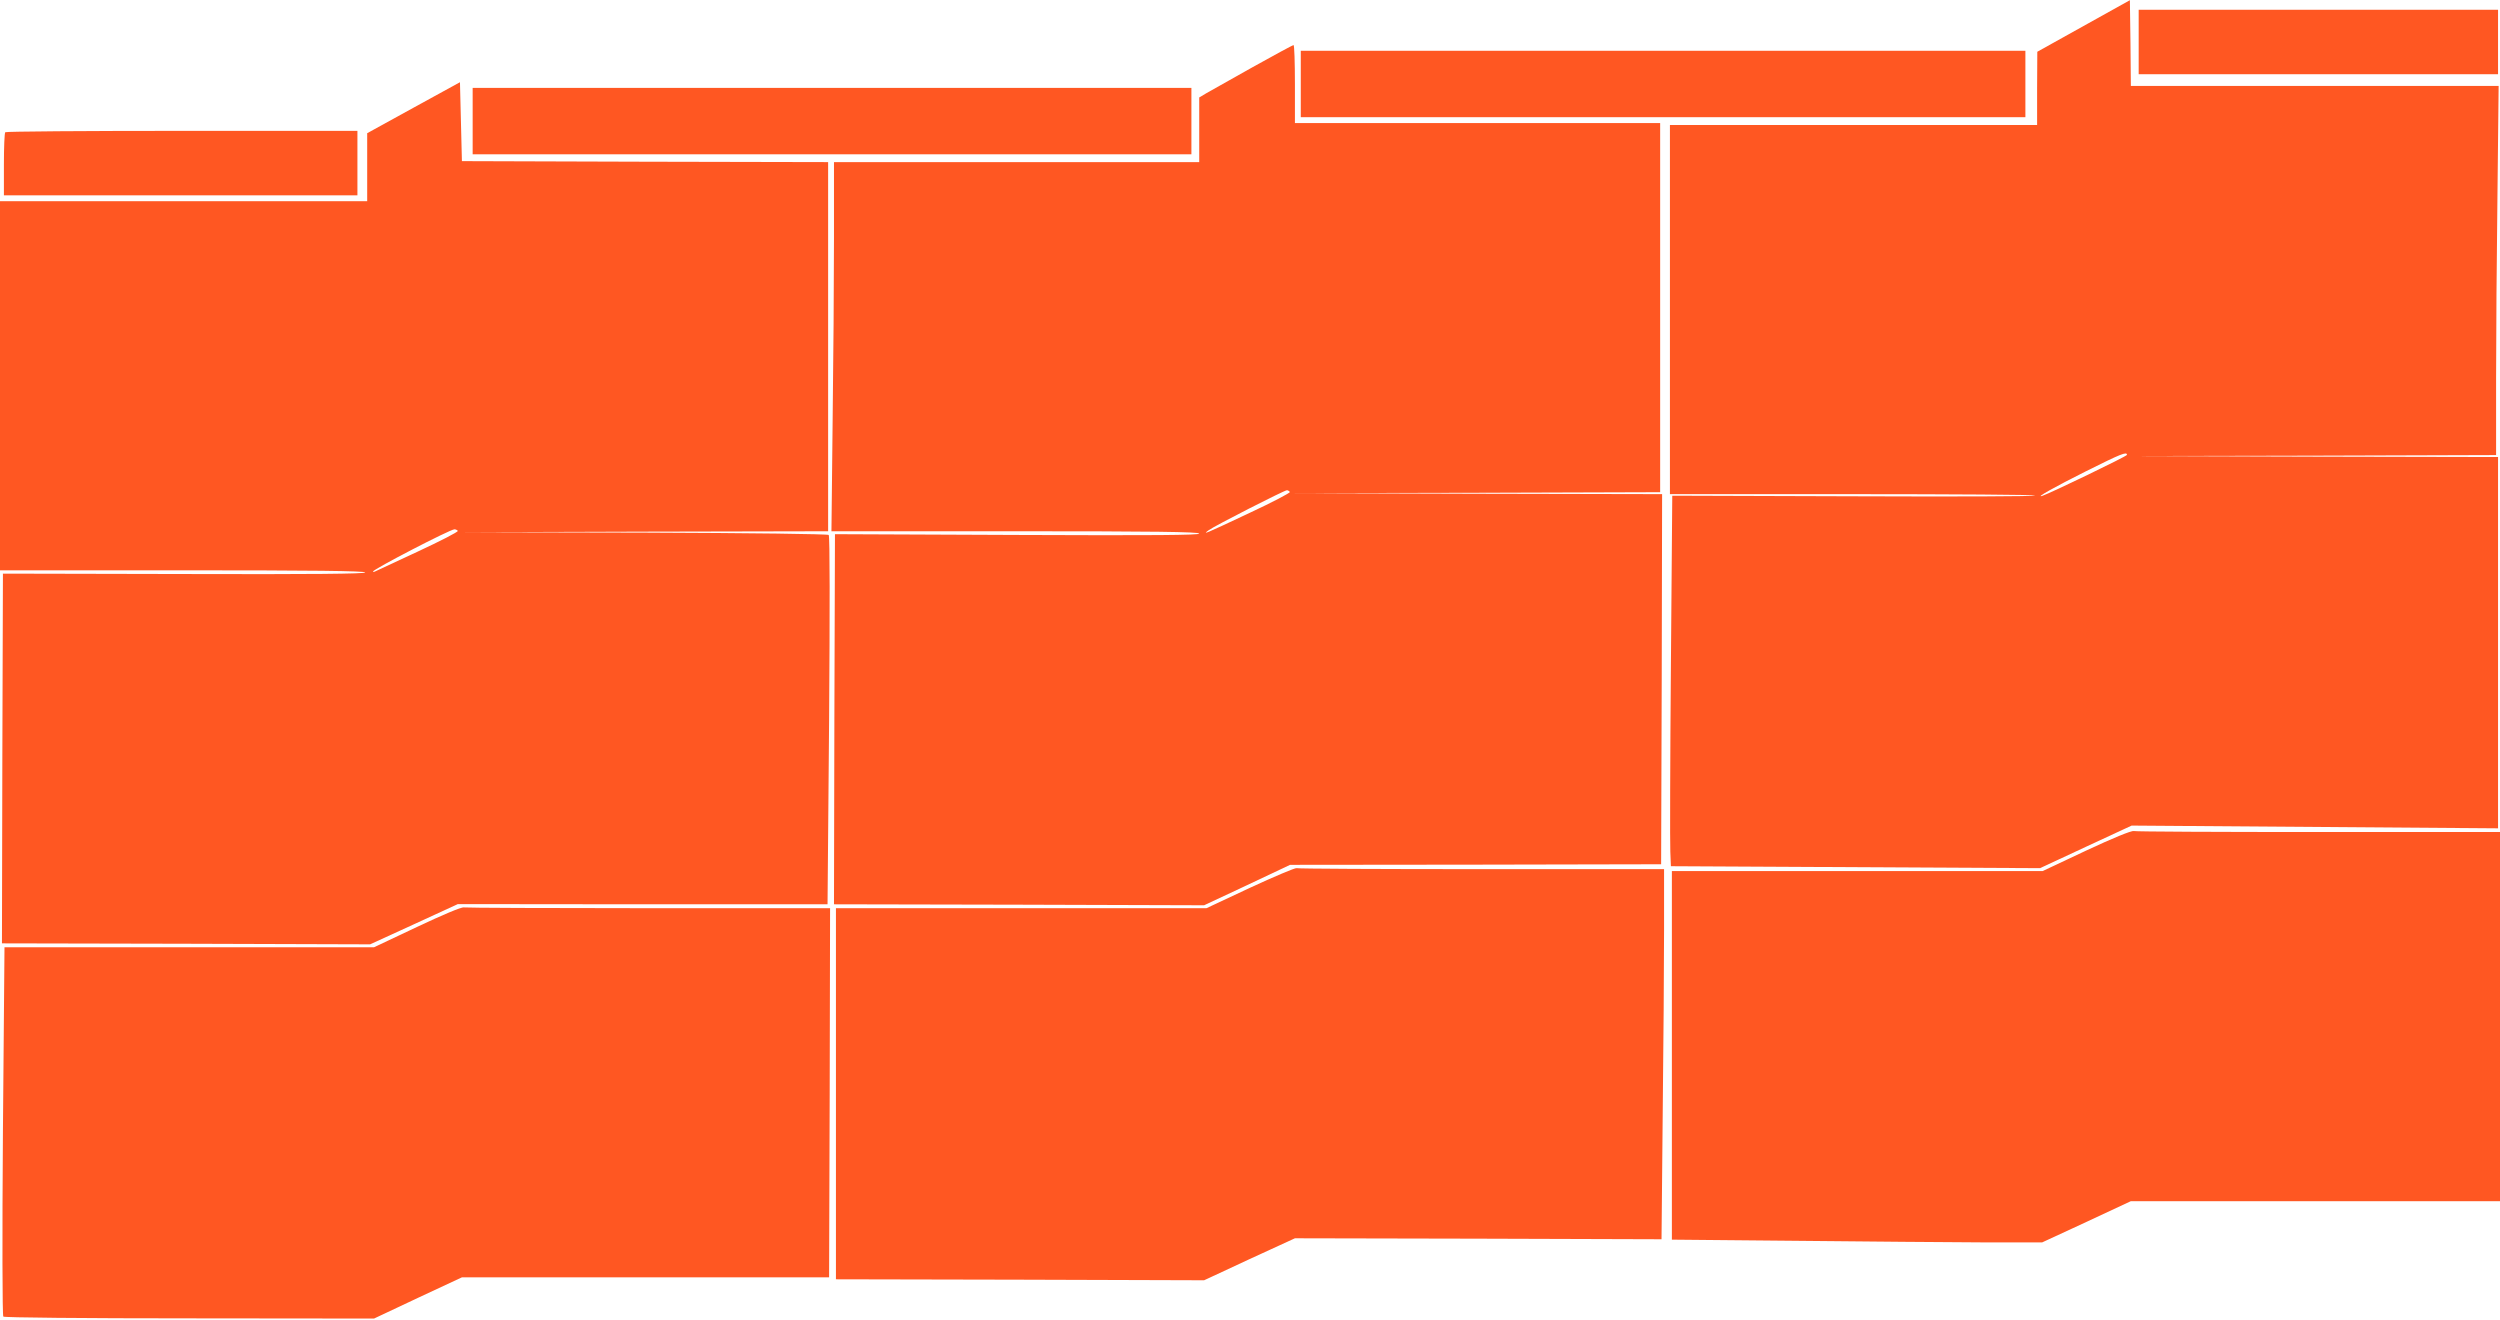
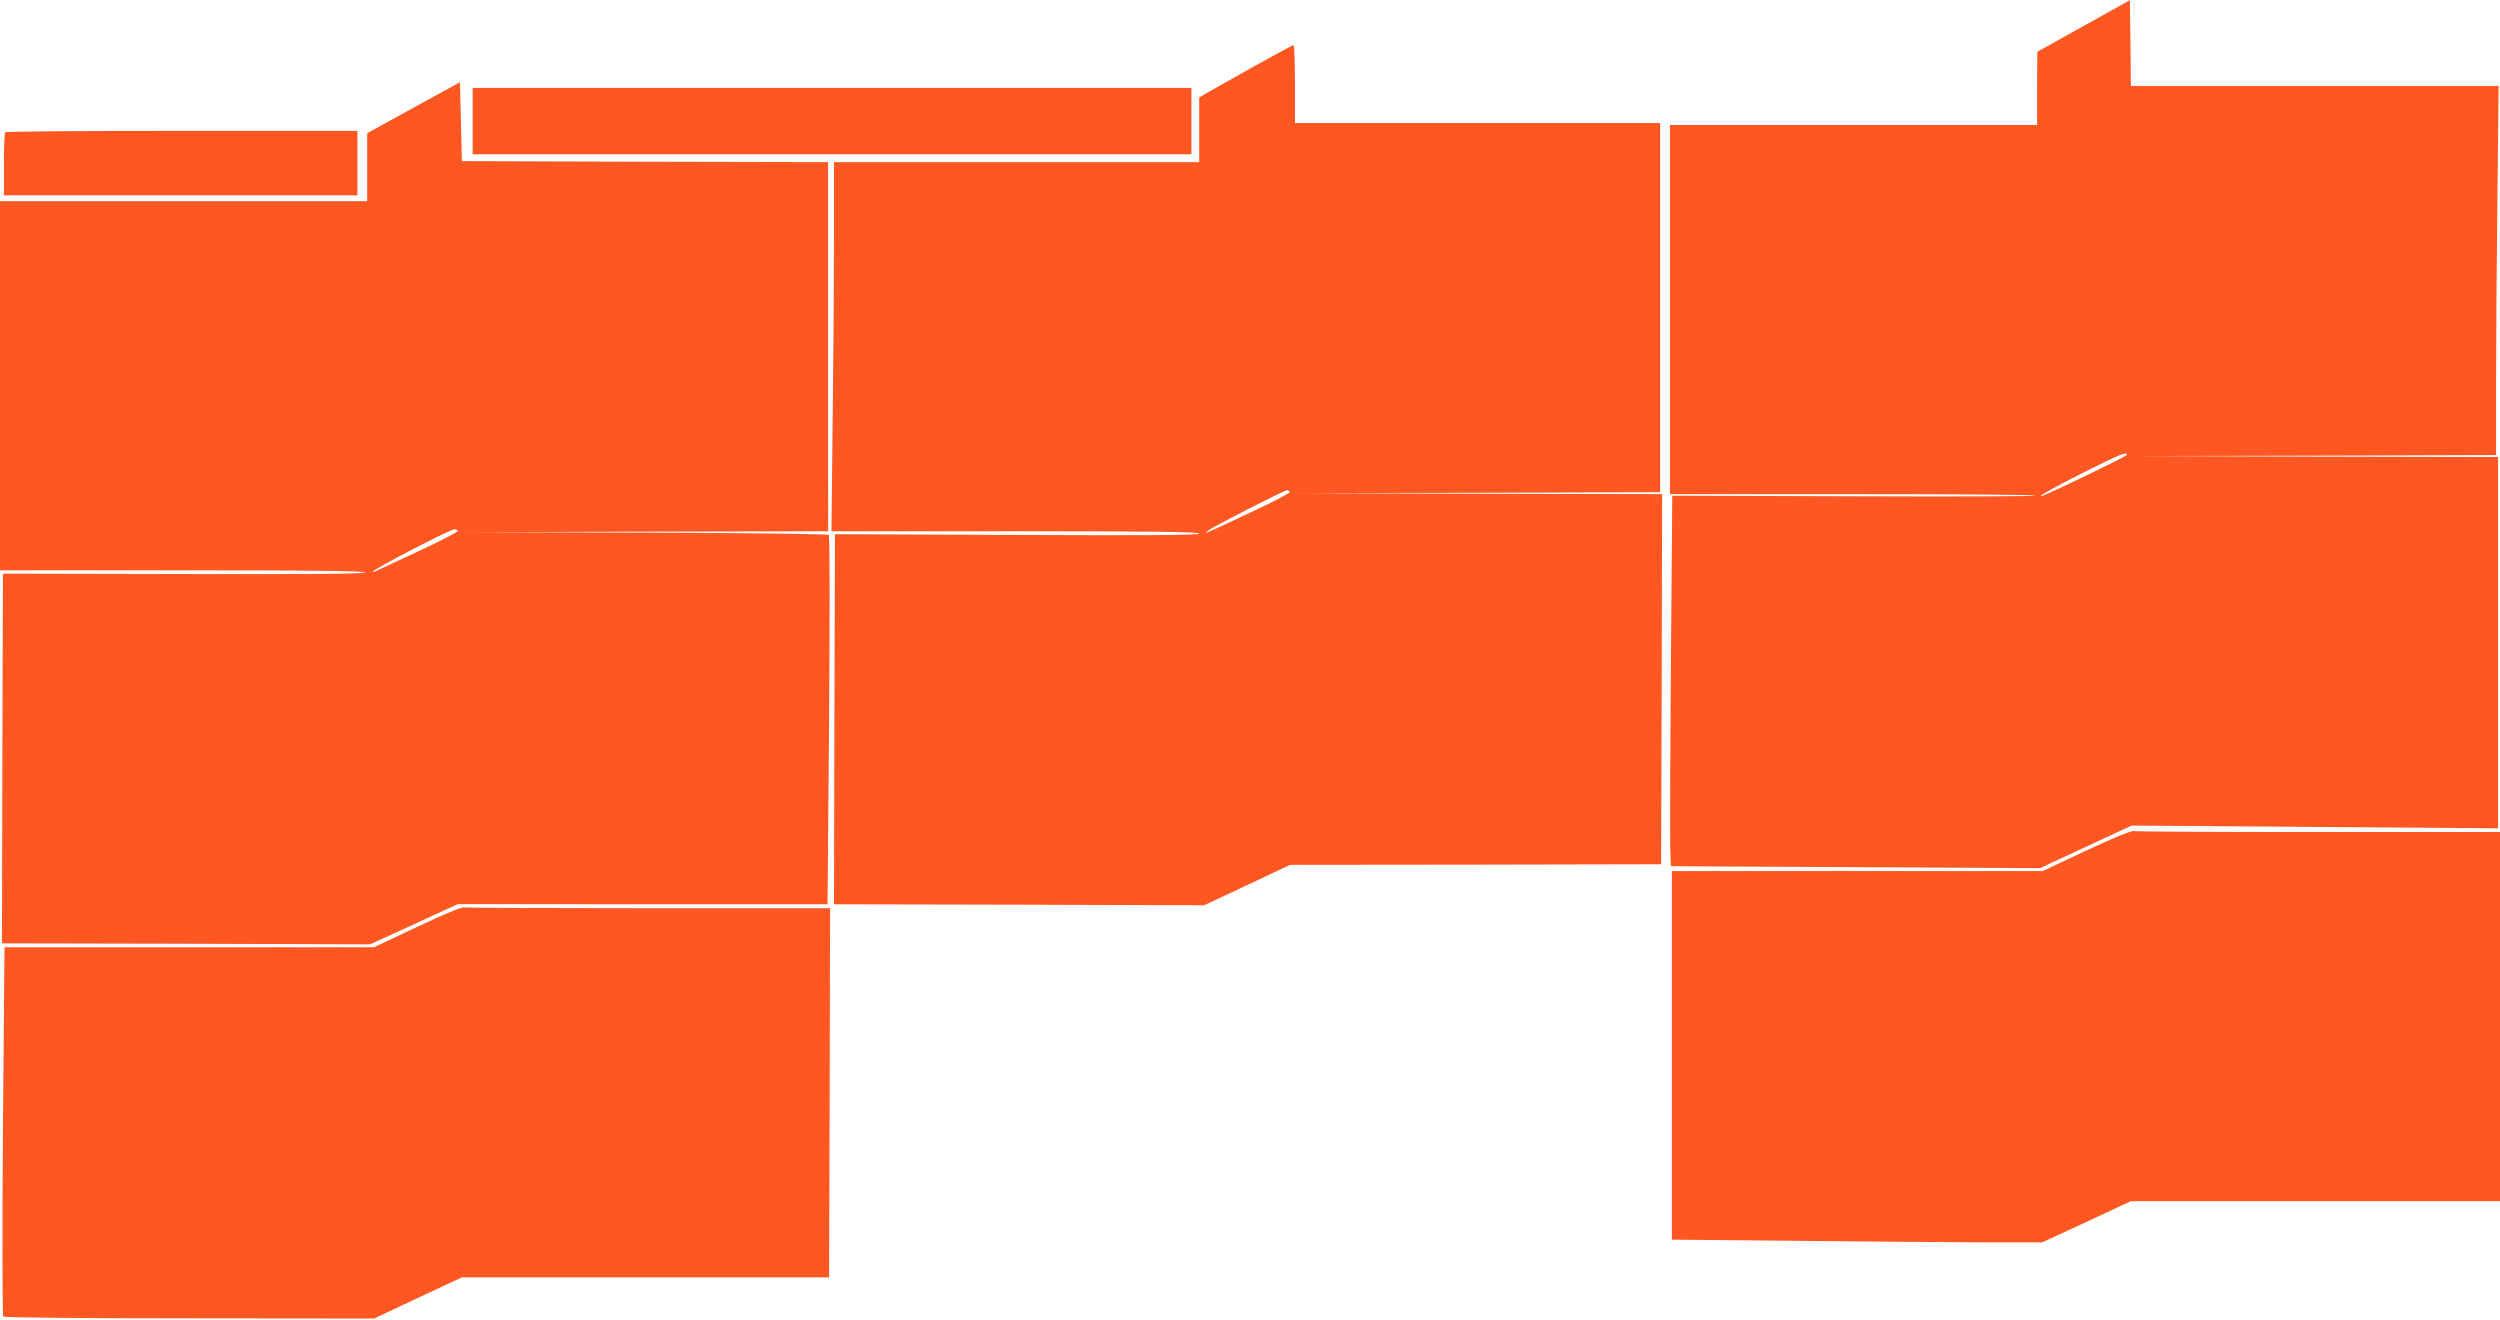
<svg xmlns="http://www.w3.org/2000/svg" version="1.0" width="1280pt" height="676pt" viewBox="0 0 1280 676" preserveAspectRatio="xMidYMid meet">
  <g transform="translate(0,676) scale(0.1,-0.1)" fill="#ff5722" stroke="none">
    <path d="M10668 6627 l-237 -132 -1 -187 0 -188 -940 0 -940 0 0 -945 0 -945 935 0 c514 0 935 -3 935 -7 0 -5 -418 -6 -929 -4 l-929 3 -7 -873 c-4 -481 -5 -908 -3 -949 l3 -75 945 -5 945 -5 234 109 235 109 938 -7 938 -7 0 950 0 951 -937 2 -938 3 933 2 932 3 0 388 c0 214 3 639 7 945 l6 557 -941 0 -942 0 -2 219 -3 220 -237 -132z m222 -2196 c0 -7 -392 -196 -434 -210 -39 -12 66 47 224 126 180 90 210 102 210 84z" />
-     <path d="M10950 6545 l0 -165 920 0 920 0 0 165 0 165 -920 0 -920 0 0 -165z" />
    <path d="M6415 6417 c-110 -62 -217 -122 -238 -134 l-37 -22 0 -166 0 -165 -935 0 -935 0 0 -388 c0 -214 -3 -639 -7 -945 l-6 -557 941 0 c706 0 942 -3 942 -12 0 -8 -231 -10 -932 -7 l-933 4 -3 -947 -2 -948 947 -2 948 -3 220 103 220 104 950 1 950 2 3 948 2 947 -942 2 -943 3 938 2 937 3 0 945 0 945 -935 0 -935 0 0 200 c0 110 -3 200 -7 199 -5 0 -98 -51 -208 -112z m189 -2176 c3 -4 -90 -53 -206 -107 -231 -109 -244 -114 -210 -89 29 22 388 205 401 205 5 0 12 -4 15 -9z" />
-     <path d="M6660 6330 l0 -170 1855 0 1855 0 0 170 0 170 -1855 0 -1855 0 0 -170z" />
    <path d="M2118 6209 l-238 -131 0 -174 0 -174 -940 0 -940 0 0 -945 0 -945 935 0 c660 0 935 -3 935 -11 0 -7 -271 -10 -927 -8 l-928 2 -3 -946 -2 -947 942 -2 943 -3 225 103 224 103 947 -1 946 0 8 941 c4 567 4 944 -2 950 -5 5 -395 10 -943 12 l-935 2 938 3 937 2 0 945 0 945 -937 2 -938 3 -5 202 -5 202 -237 -130z m226 -2167 c3 -5 -91 -53 -207 -107 -117 -54 -215 -100 -219 -102 -5 -2 -8 -2 -8 1 0 11 393 215 417 216 6 0 14 -4 17 -8z" />
    <path d="M2420 6140 l0 -170 1840 0 1840 0 0 170 0 170 -1840 0 -1840 0 0 -170z" />
    <path d="M27 6083 c-4 -3 -7 -78 -7 -165 l0 -158 905 0 905 0 0 165 0 165 -898 0 c-494 0 -902 -3 -905 -7z" />
    <path d="M10681 2405 l-223 -105 -949 0 -949 0 0 -943 0 -944 643 -6 c353 -4 780 -7 948 -8 l305 0 227 105 227 106 945 0 945 0 0 945 0 945 -927 0 c-511 0 -937 2 -948 5 -12 3 -107 -36 -244 -100z" />
-     <path d="M6401 2215 l-224 -105 -949 0 -948 0 0 -950 0 -950 943 -2 942 -3 232 108 233 107 938 -2 939 -3 6 635 c4 349 7 776 7 948 l0 312 -934 0 c-514 0 -940 2 -948 5 -7 2 -114 -43 -237 -100z" />
    <path d="M2135 2014 l-220 -104 -946 0 -946 0 -8 -941 c-4 -551 -3 -945 2 -950 5 -5 412 -9 953 -9 l945 -1 225 106 225 105 940 0 940 0 3 945 2 945 -927 0 c-511 0 -937 2 -948 4 -12 3 -113 -40 -240 -100z" />
  </g>
</svg>